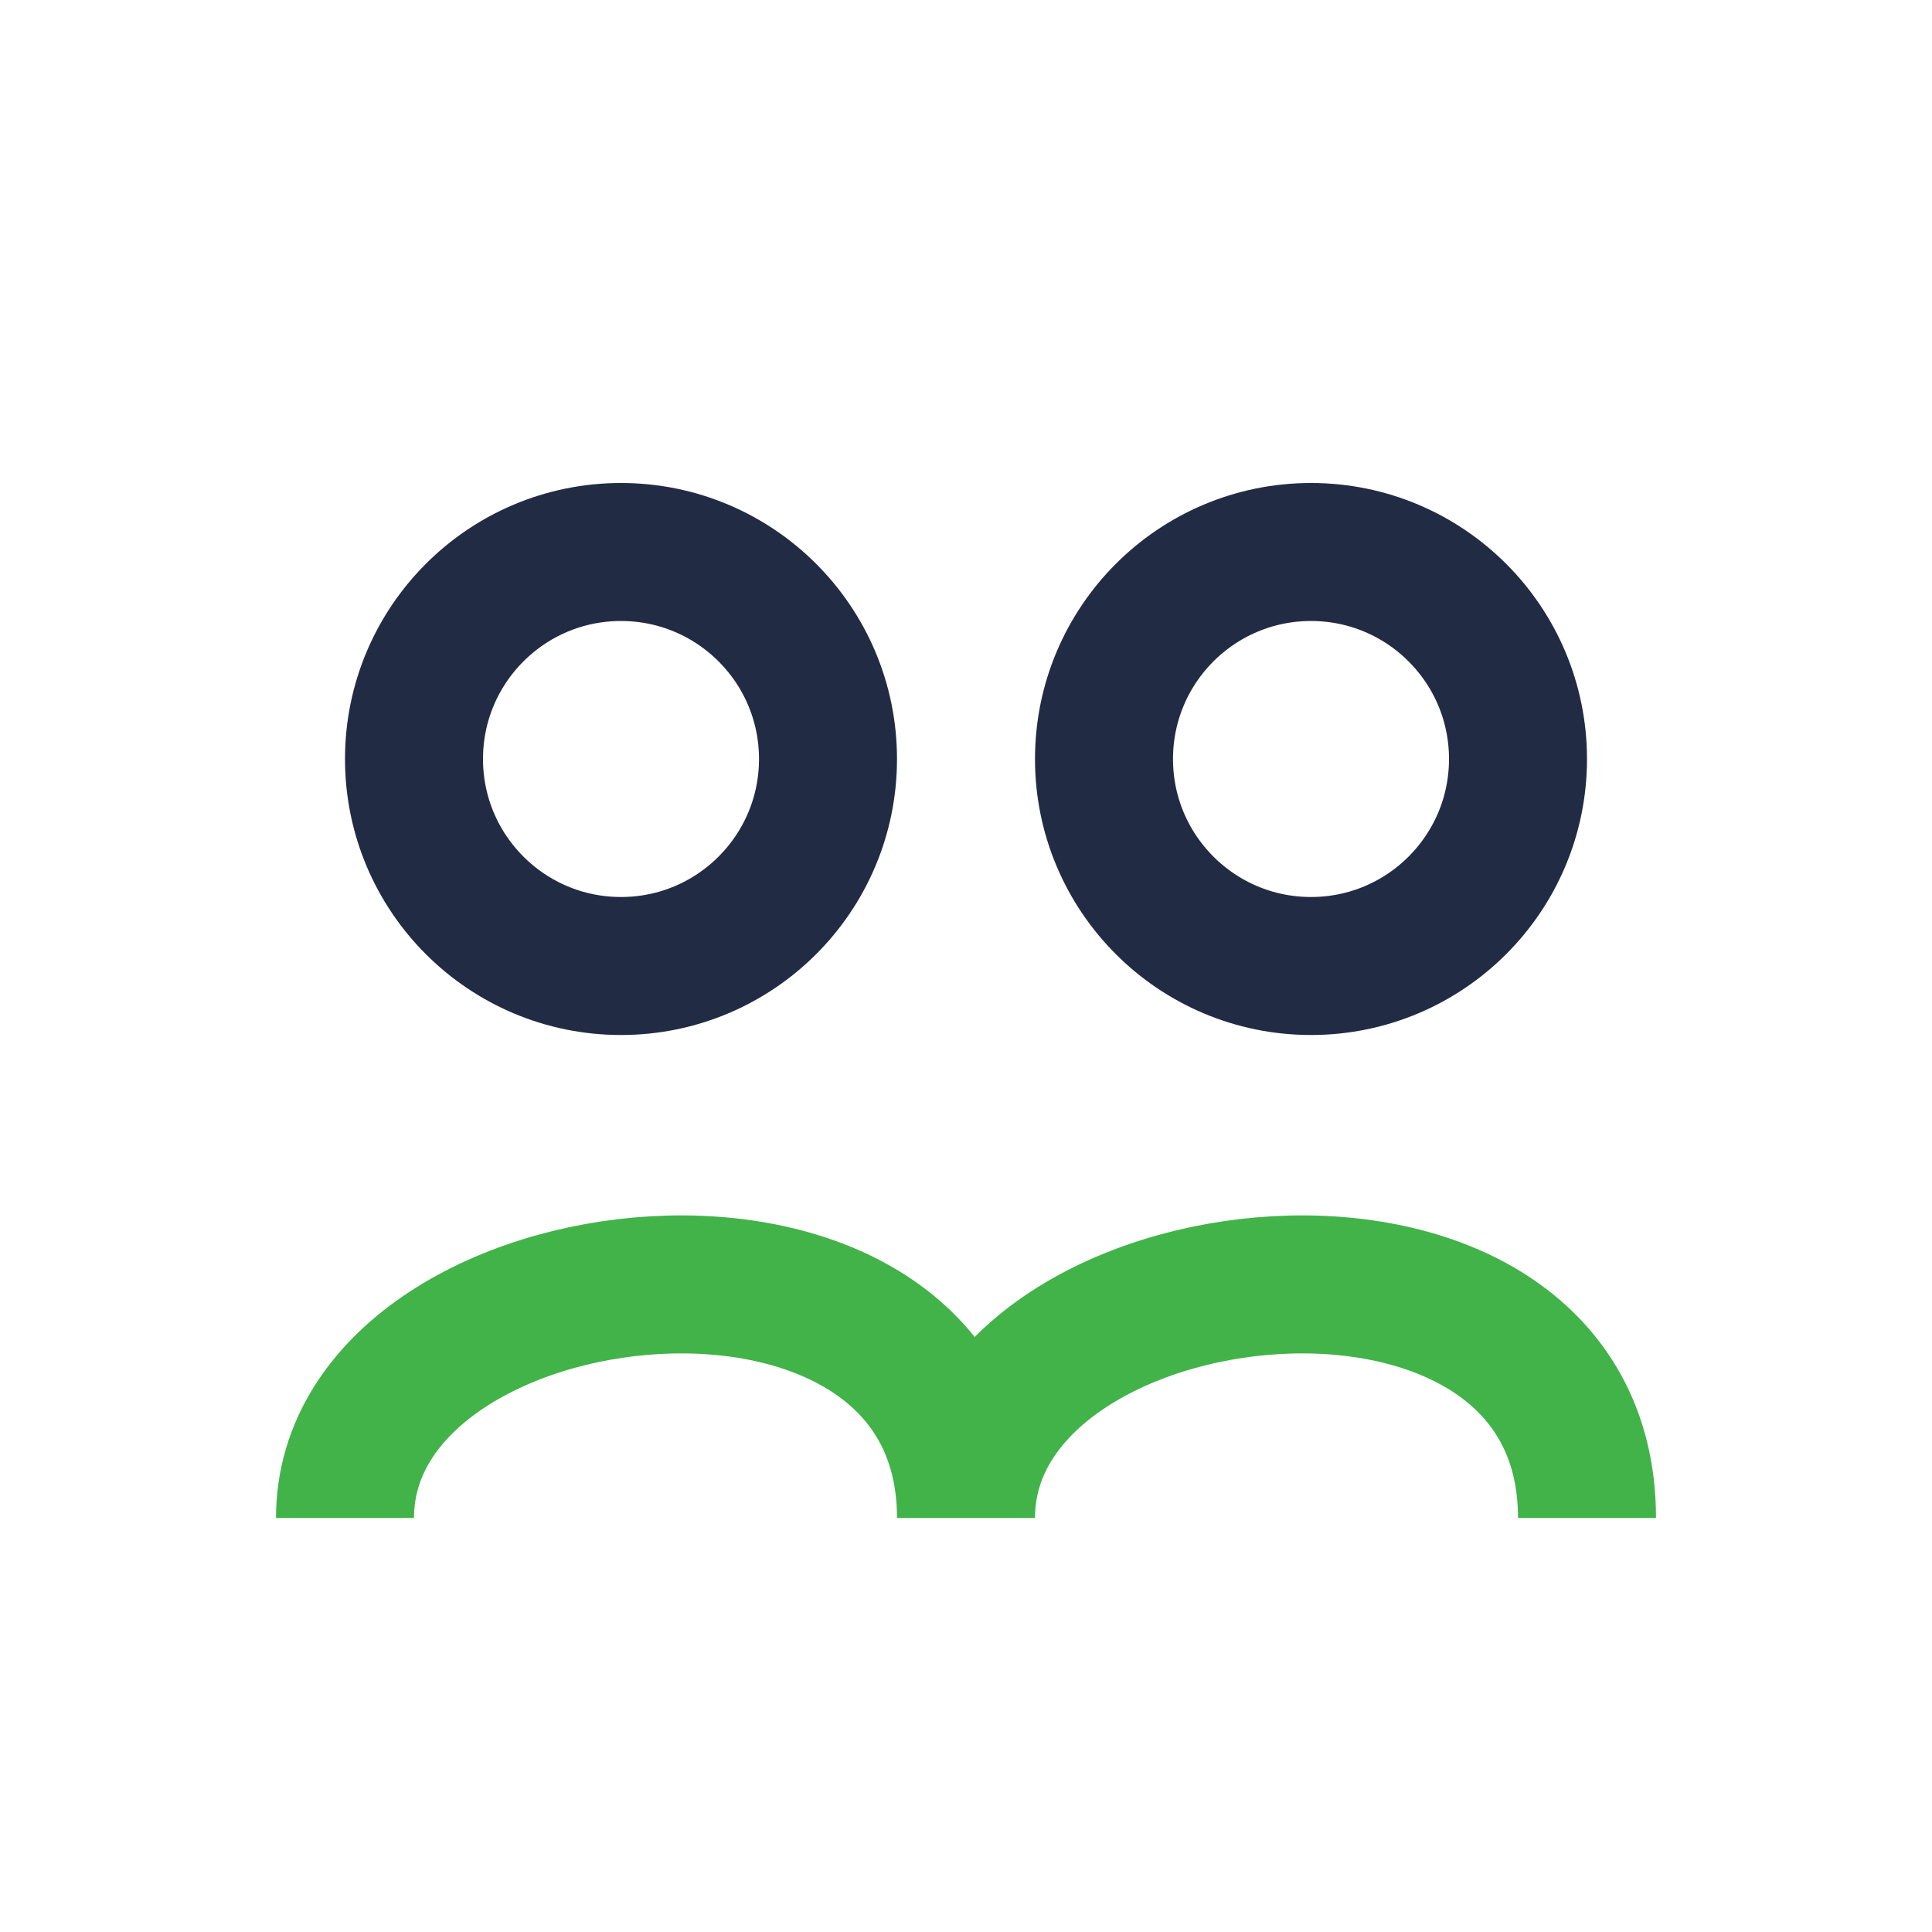
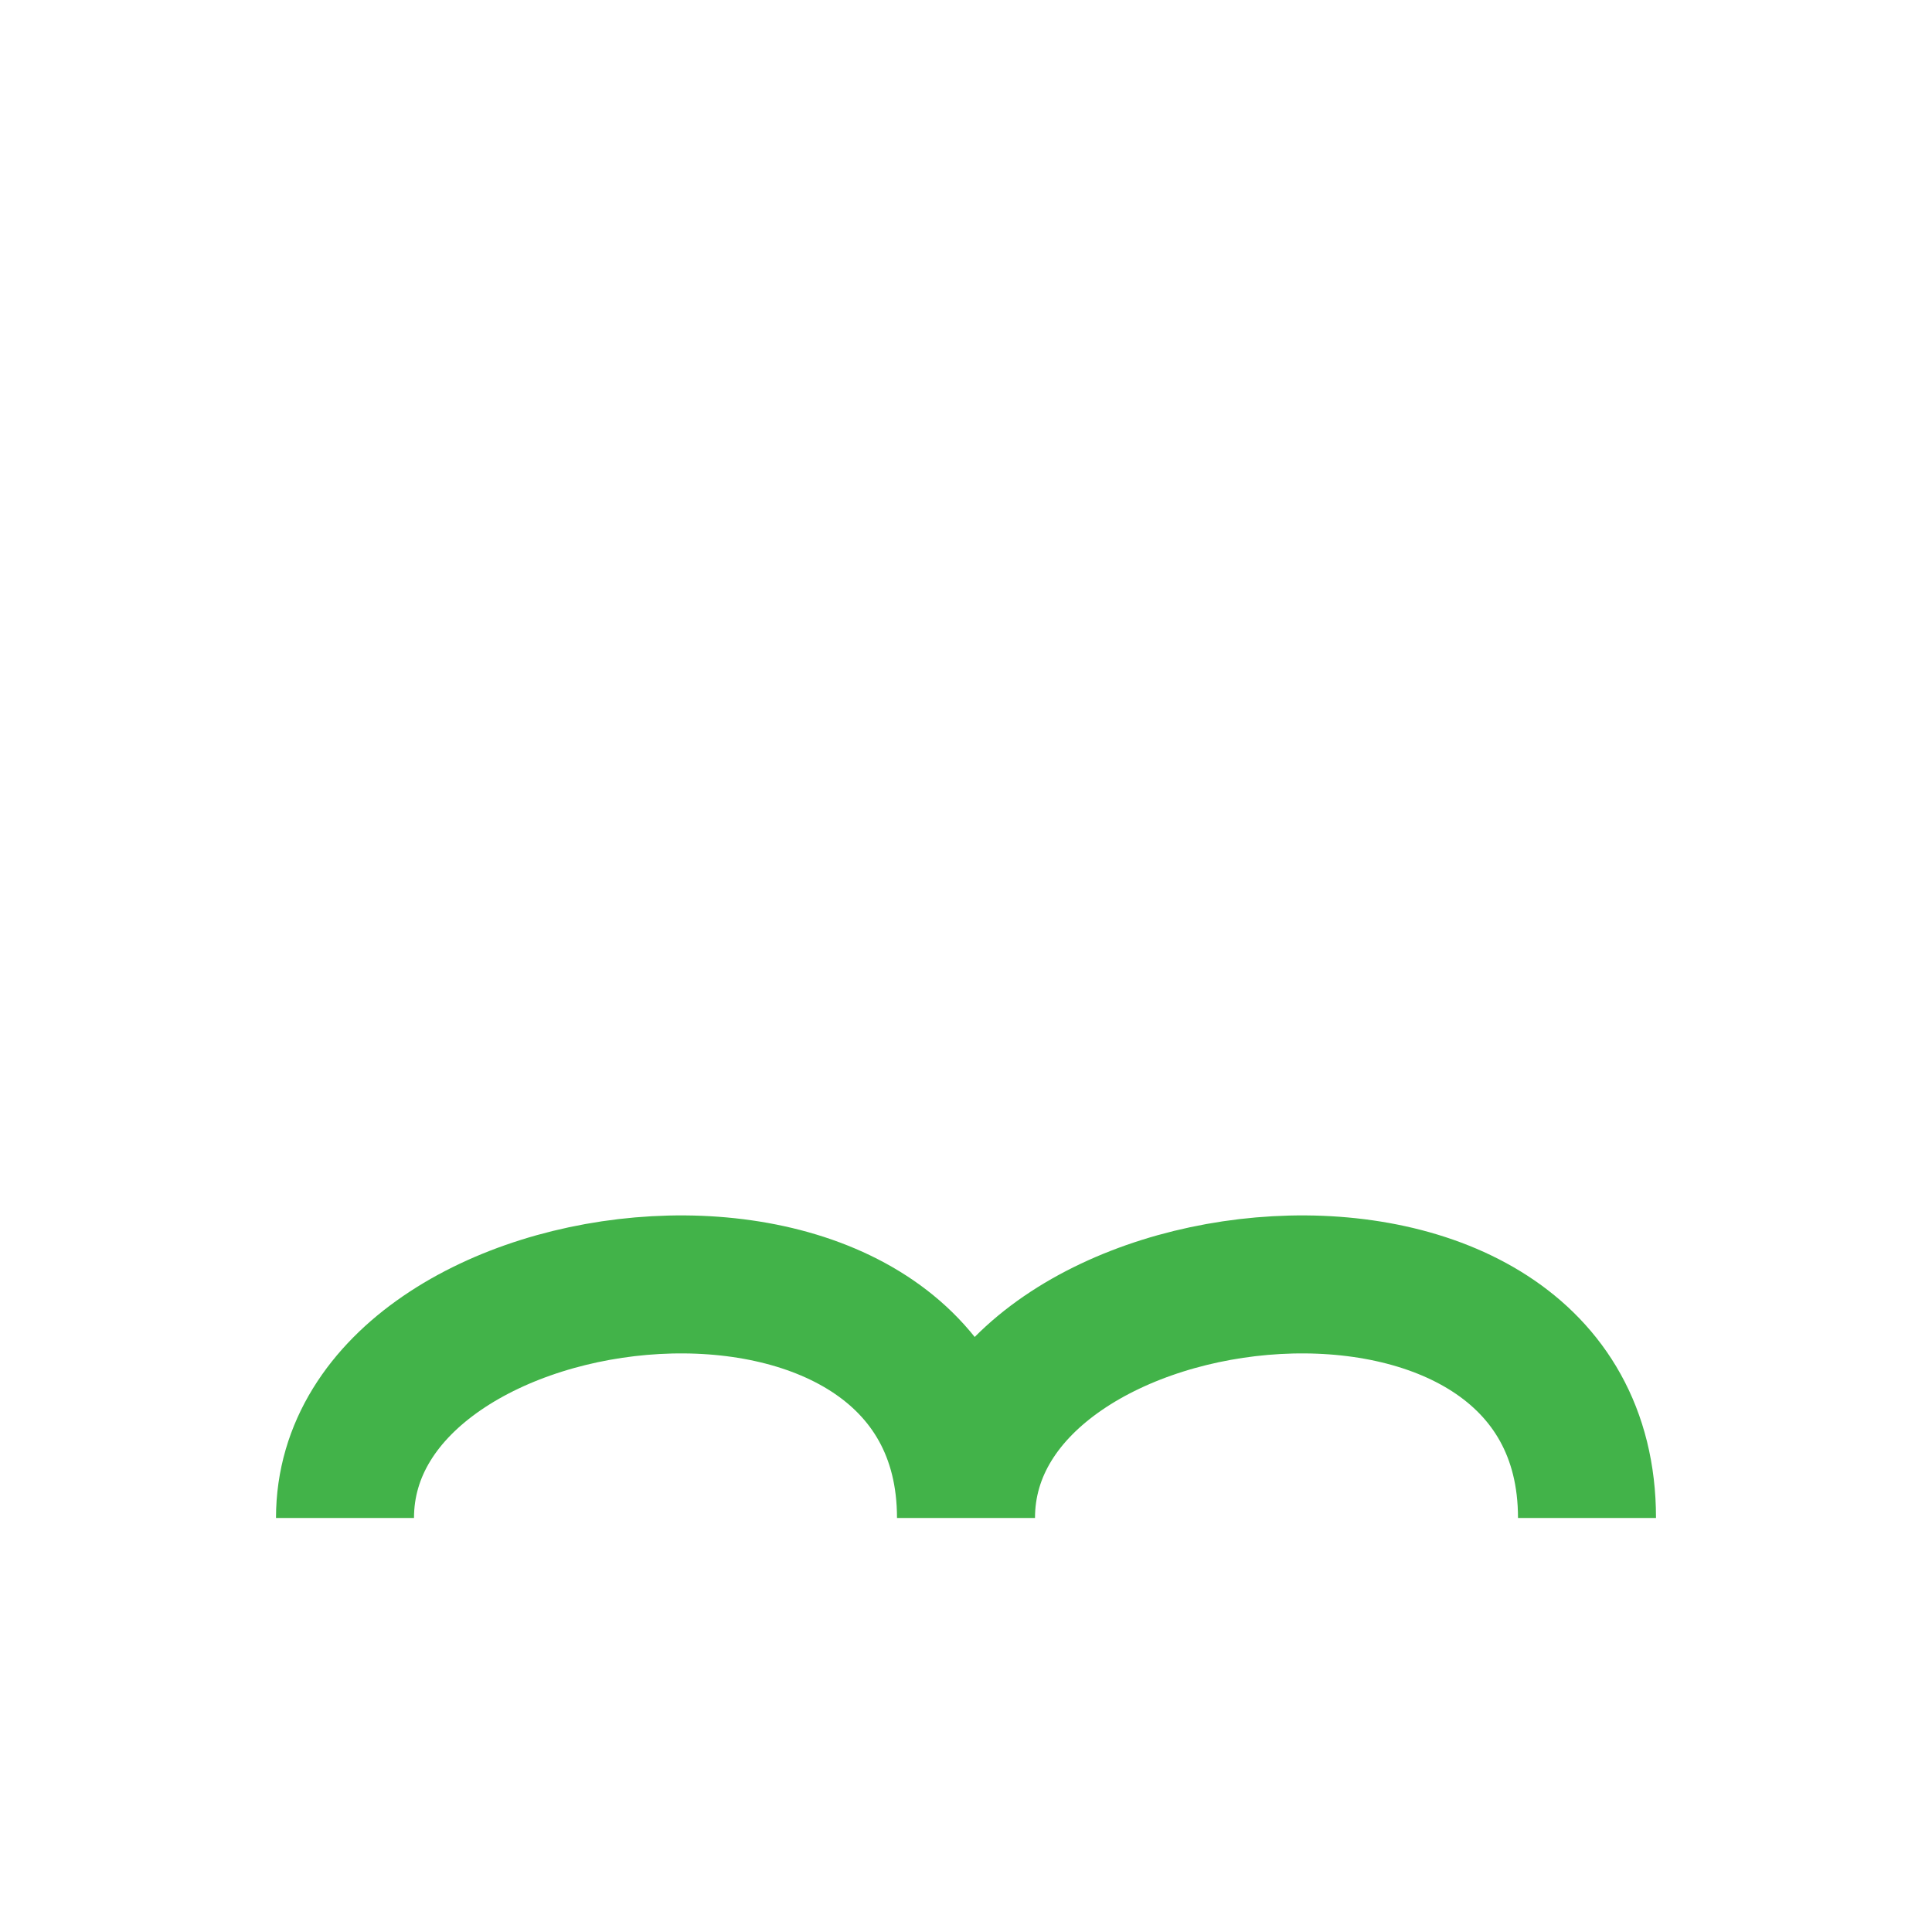
<svg xmlns="http://www.w3.org/2000/svg" width="28" height="28" viewBox="0 0 28 28">
-   <circle cx="9" cy="11" r="3" fill="none" stroke="#212B44" stroke-width="2" />
-   <circle cx="19" cy="11" r="3" fill="none" stroke="#212B44" stroke-width="2" />
  <path d="M5 22c0-4 9-5 9 0M14 22c0-4 9-5 9 0" fill="none" stroke="#42B349" stroke-width="2" />
</svg>